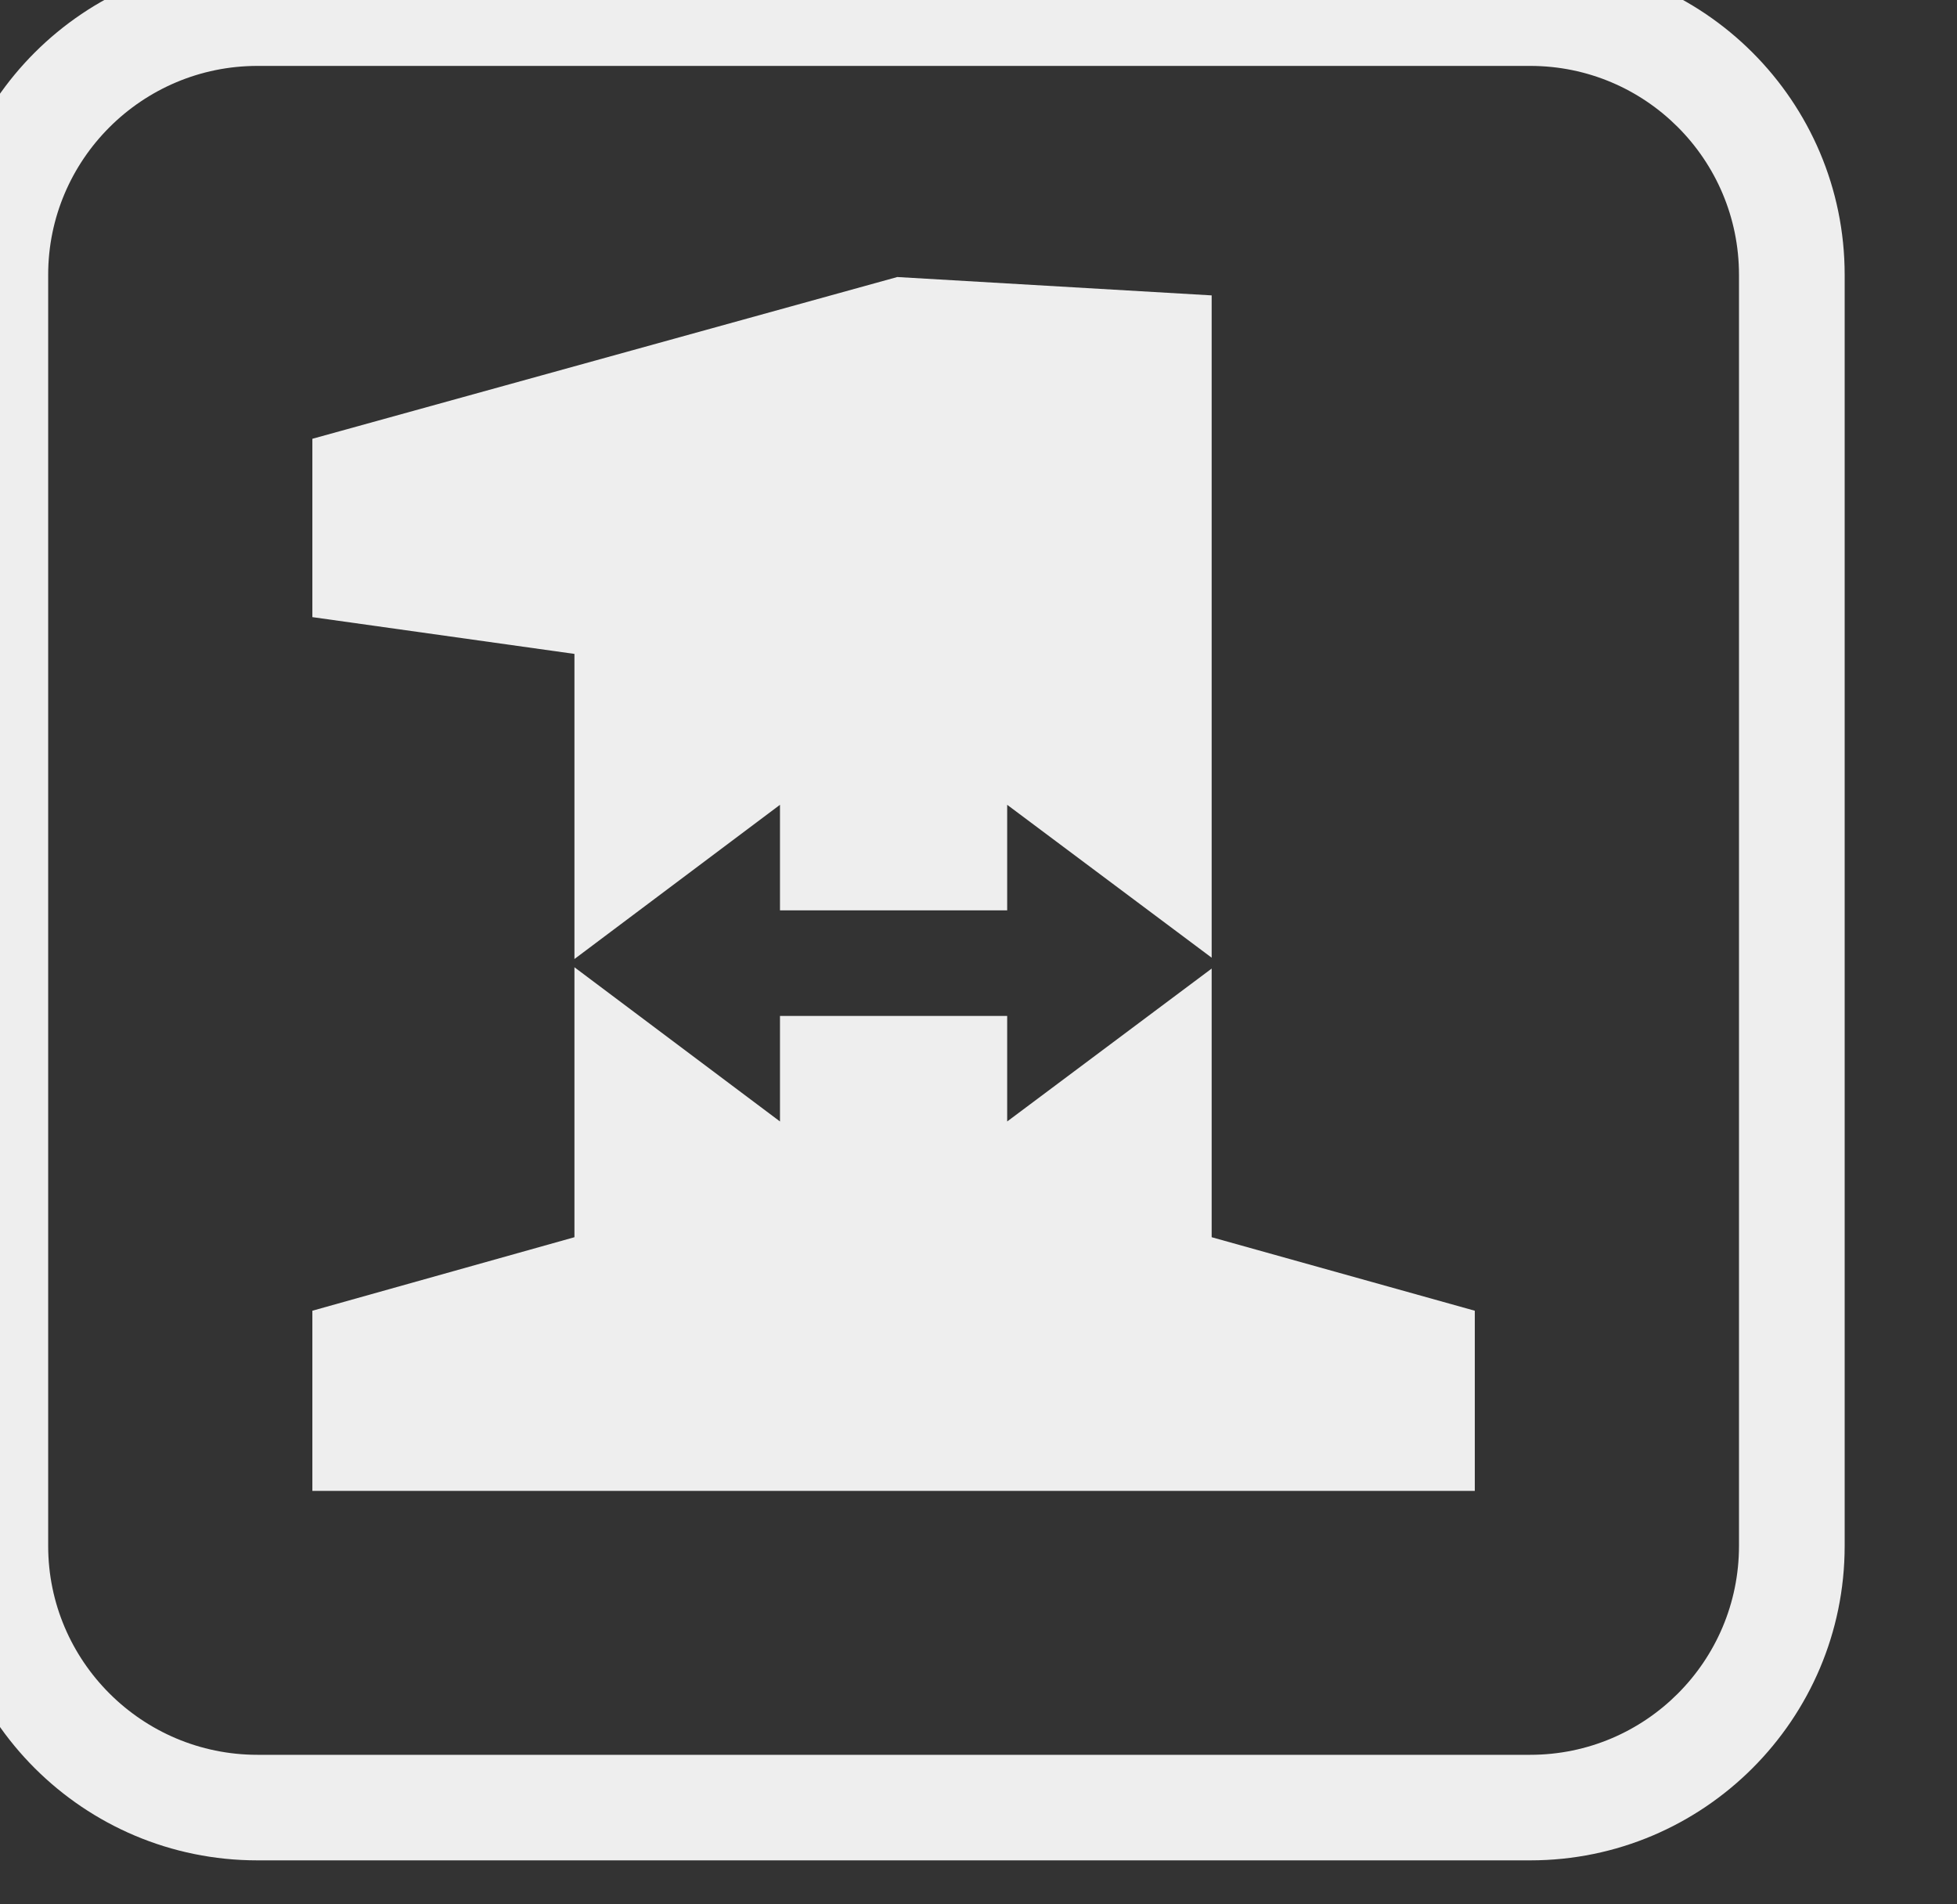
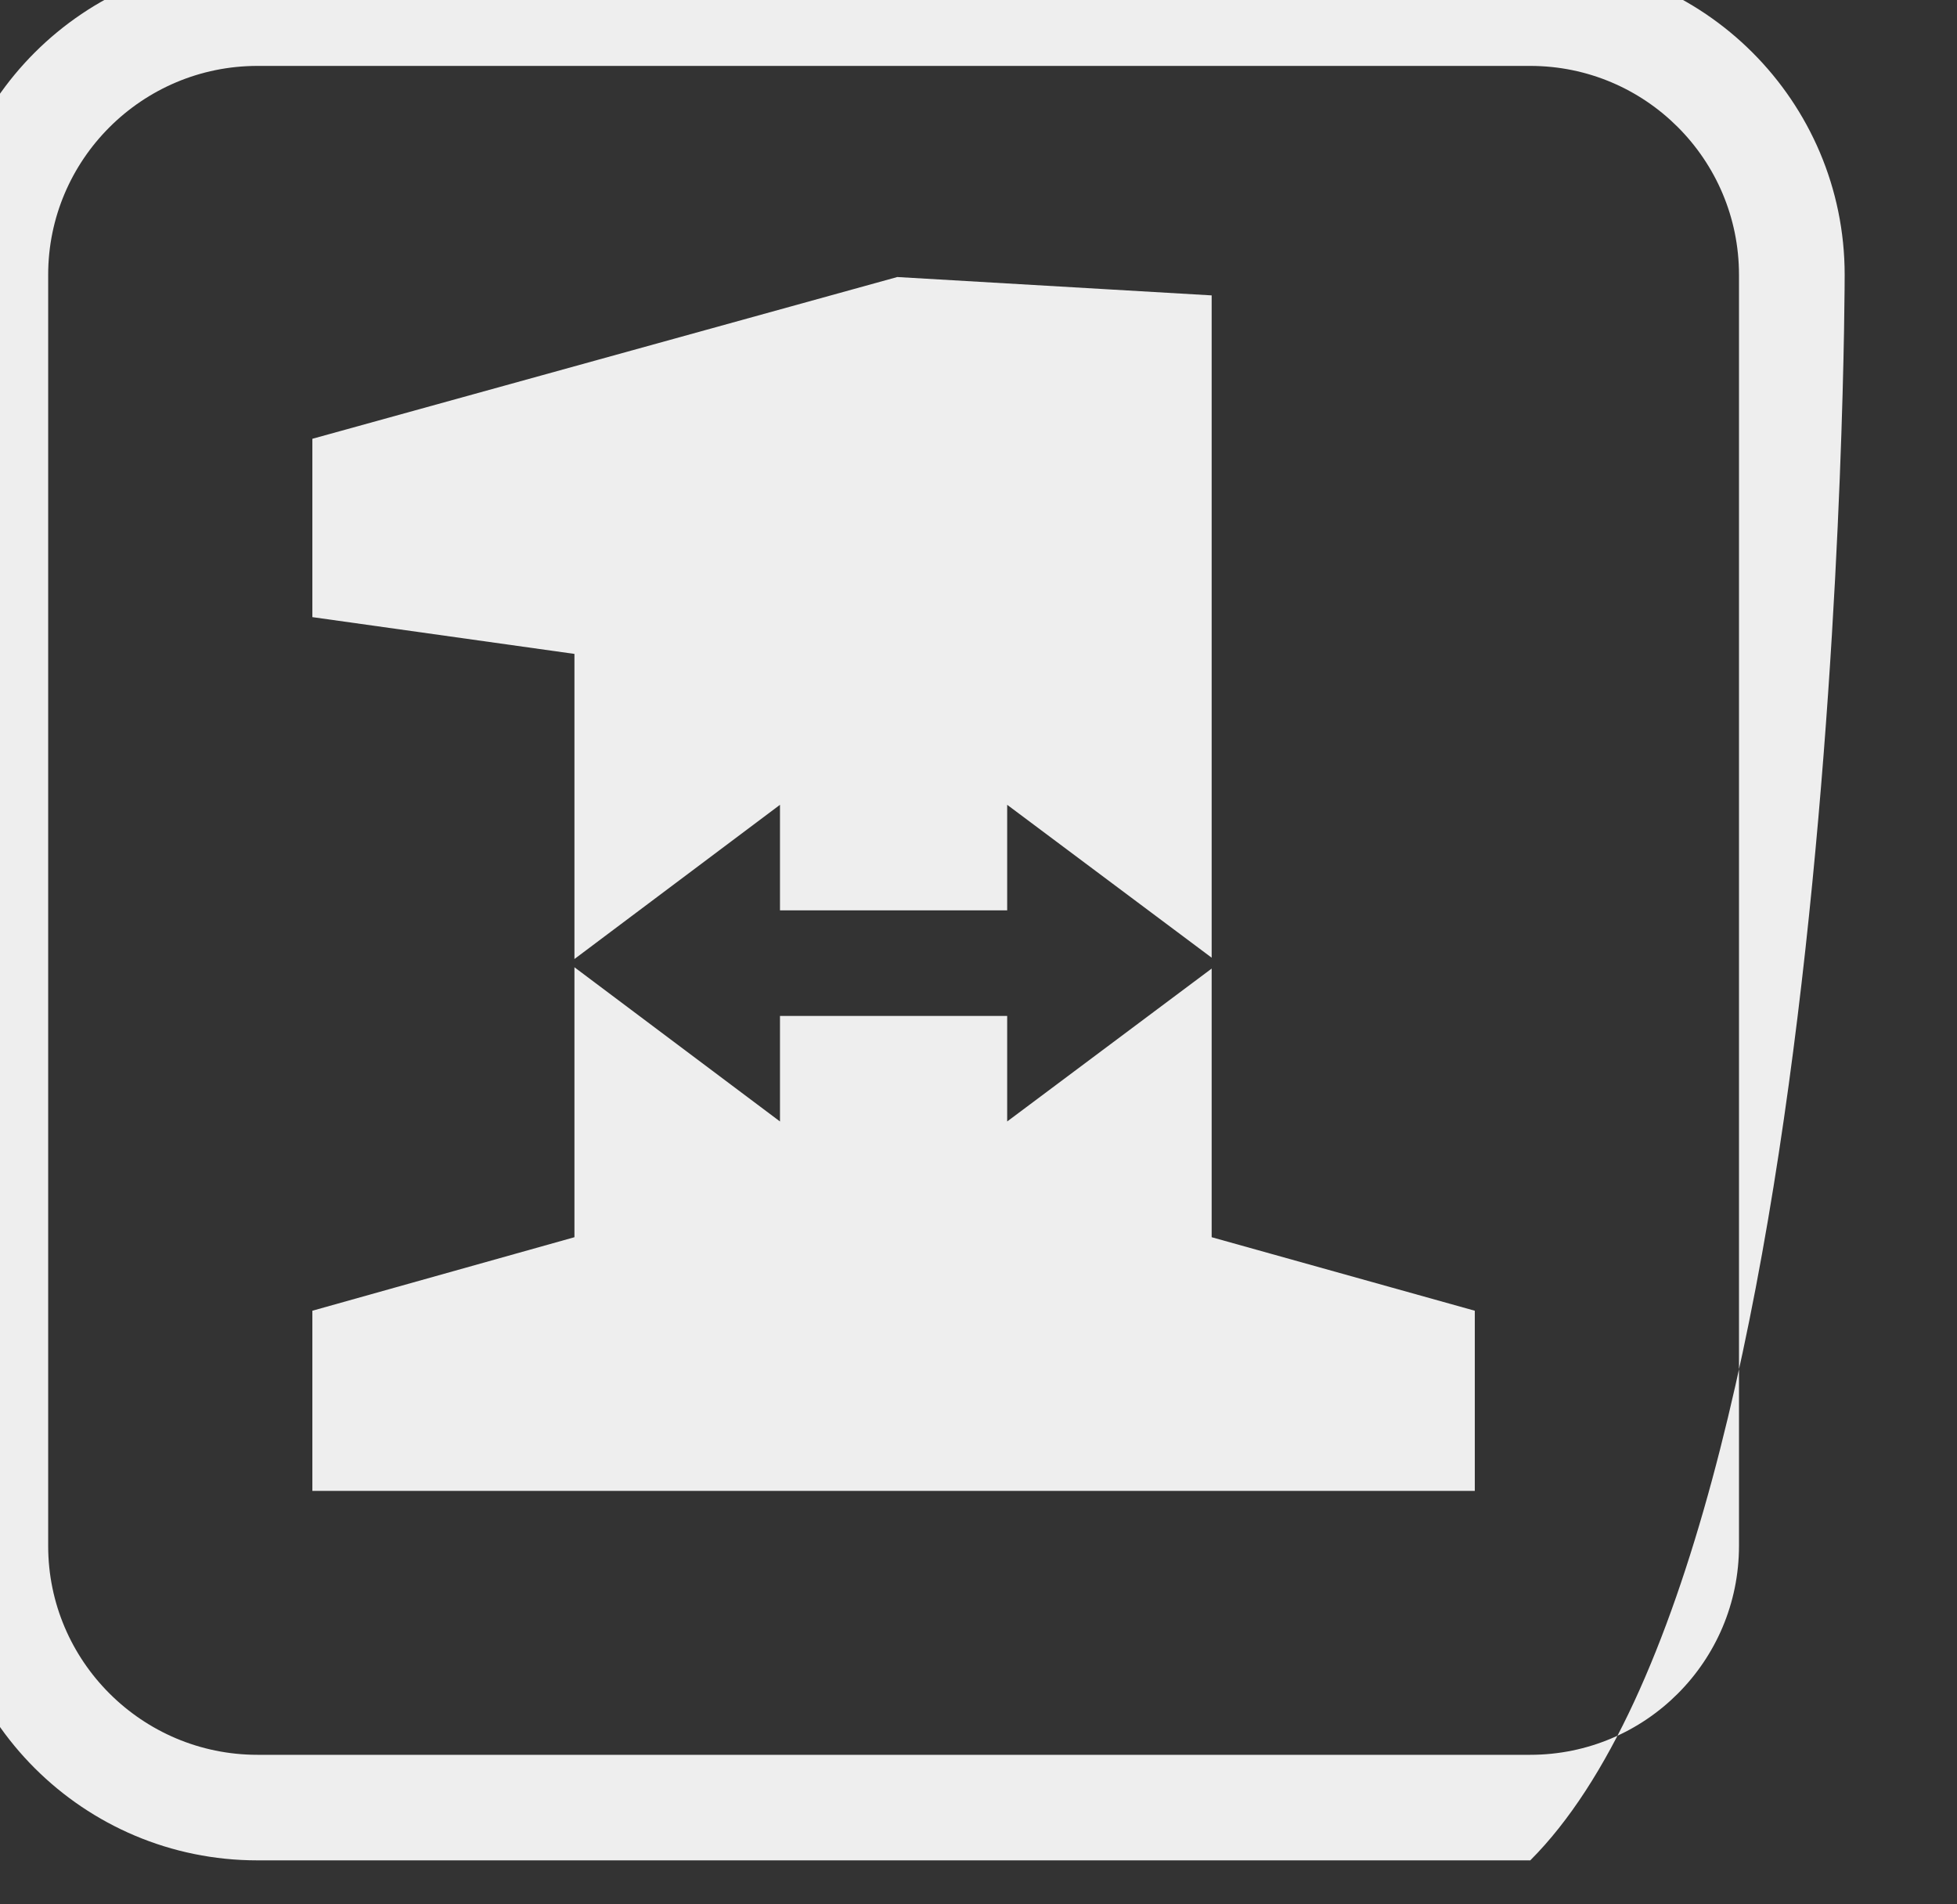
<svg xmlns="http://www.w3.org/2000/svg" width="100%" height="100%" viewBox="0 0 37 36" version="1.1" xml:space="preserve" style="fill-rule:evenodd;clip-rule:evenodd;stroke-linejoin:round;stroke-miterlimit:2;">
  <rect x="0" y="0" width="37" height="36" fill="#333333" stroke="none" />
  <g transform="matrix(1,0,0,1,-1235,-324)">
    <g transform="matrix(3.98,0,0,5.482,1840.02,-186.4)">
      <g transform="matrix(0.251,0,0,0.182,-462.341,34)">
-         <path d="M1271.27,329.958C1271.27,326.67 1268.6,324 1265.32,324C1265.32,324 1241.23,324 1241.23,324C1237.94,324 1235.27,326.67 1235.27,329.958C1235.27,329.958 1235.27,354.042 1235.27,354.042C1235.27,357.33 1237.94,360 1241.23,360L1265.32,360C1268.6,360 1271.27,357.33 1271.27,354.042C1271.27,354.042 1271.27,329.958 1271.27,329.958ZM1269.27,329.958C1269.27,327.773 1267.5,326 1265.32,326L1241.23,326C1239.05,326 1237.27,327.773 1237.27,329.958L1237.27,354.042C1237.27,356.227 1239.05,358 1241.23,358L1265.32,358C1267.5,358 1269.27,356.227 1269.27,354.042L1269.27,329.958ZM1247.23,343.078L1251.12,346L1251.12,344L1255.42,344L1255.42,346L1259.29,343.103L1259.29,348.193L1264.27,349.586L1264.27,353L1242.27,353L1242.27,349.586L1247.23,348.193L1247.23,343.078ZM1247.23,342.922L1247.23,337.141L1242.27,336.444L1242.27,333.065L1253.34,330L1259.29,330.348L1259.29,342.897L1255.42,340L1255.42,342L1251.12,342L1251.12,340L1247.23,342.922Z" style="fill:rgb(238,238,238);" />
+         <path d="M1271.27,329.958C1271.27,326.67 1268.6,324 1265.32,324C1265.32,324 1241.23,324 1241.23,324C1237.94,324 1235.27,326.67 1235.27,329.958C1235.27,329.958 1235.27,354.042 1235.27,354.042C1235.27,357.33 1237.94,360 1241.23,360L1265.32,360C1271.27,354.042 1271.27,329.958 1271.27,329.958ZM1269.27,329.958C1269.27,327.773 1267.5,326 1265.32,326L1241.23,326C1239.05,326 1237.27,327.773 1237.27,329.958L1237.27,354.042C1237.27,356.227 1239.05,358 1241.23,358L1265.32,358C1267.5,358 1269.27,356.227 1269.27,354.042L1269.27,329.958ZM1247.23,343.078L1251.12,346L1251.12,344L1255.42,344L1255.42,346L1259.29,343.103L1259.29,348.193L1264.27,349.586L1264.27,353L1242.27,353L1242.27,349.586L1247.23,348.193L1247.23,343.078ZM1247.23,342.922L1247.23,337.141L1242.27,336.444L1242.27,333.065L1253.34,330L1259.29,330.348L1259.29,342.897L1255.42,340L1255.42,342L1251.12,342L1251.12,340L1247.23,342.922Z" style="fill:rgb(238,238,238);" />
      </g>
    </g>
  </g>
</svg>